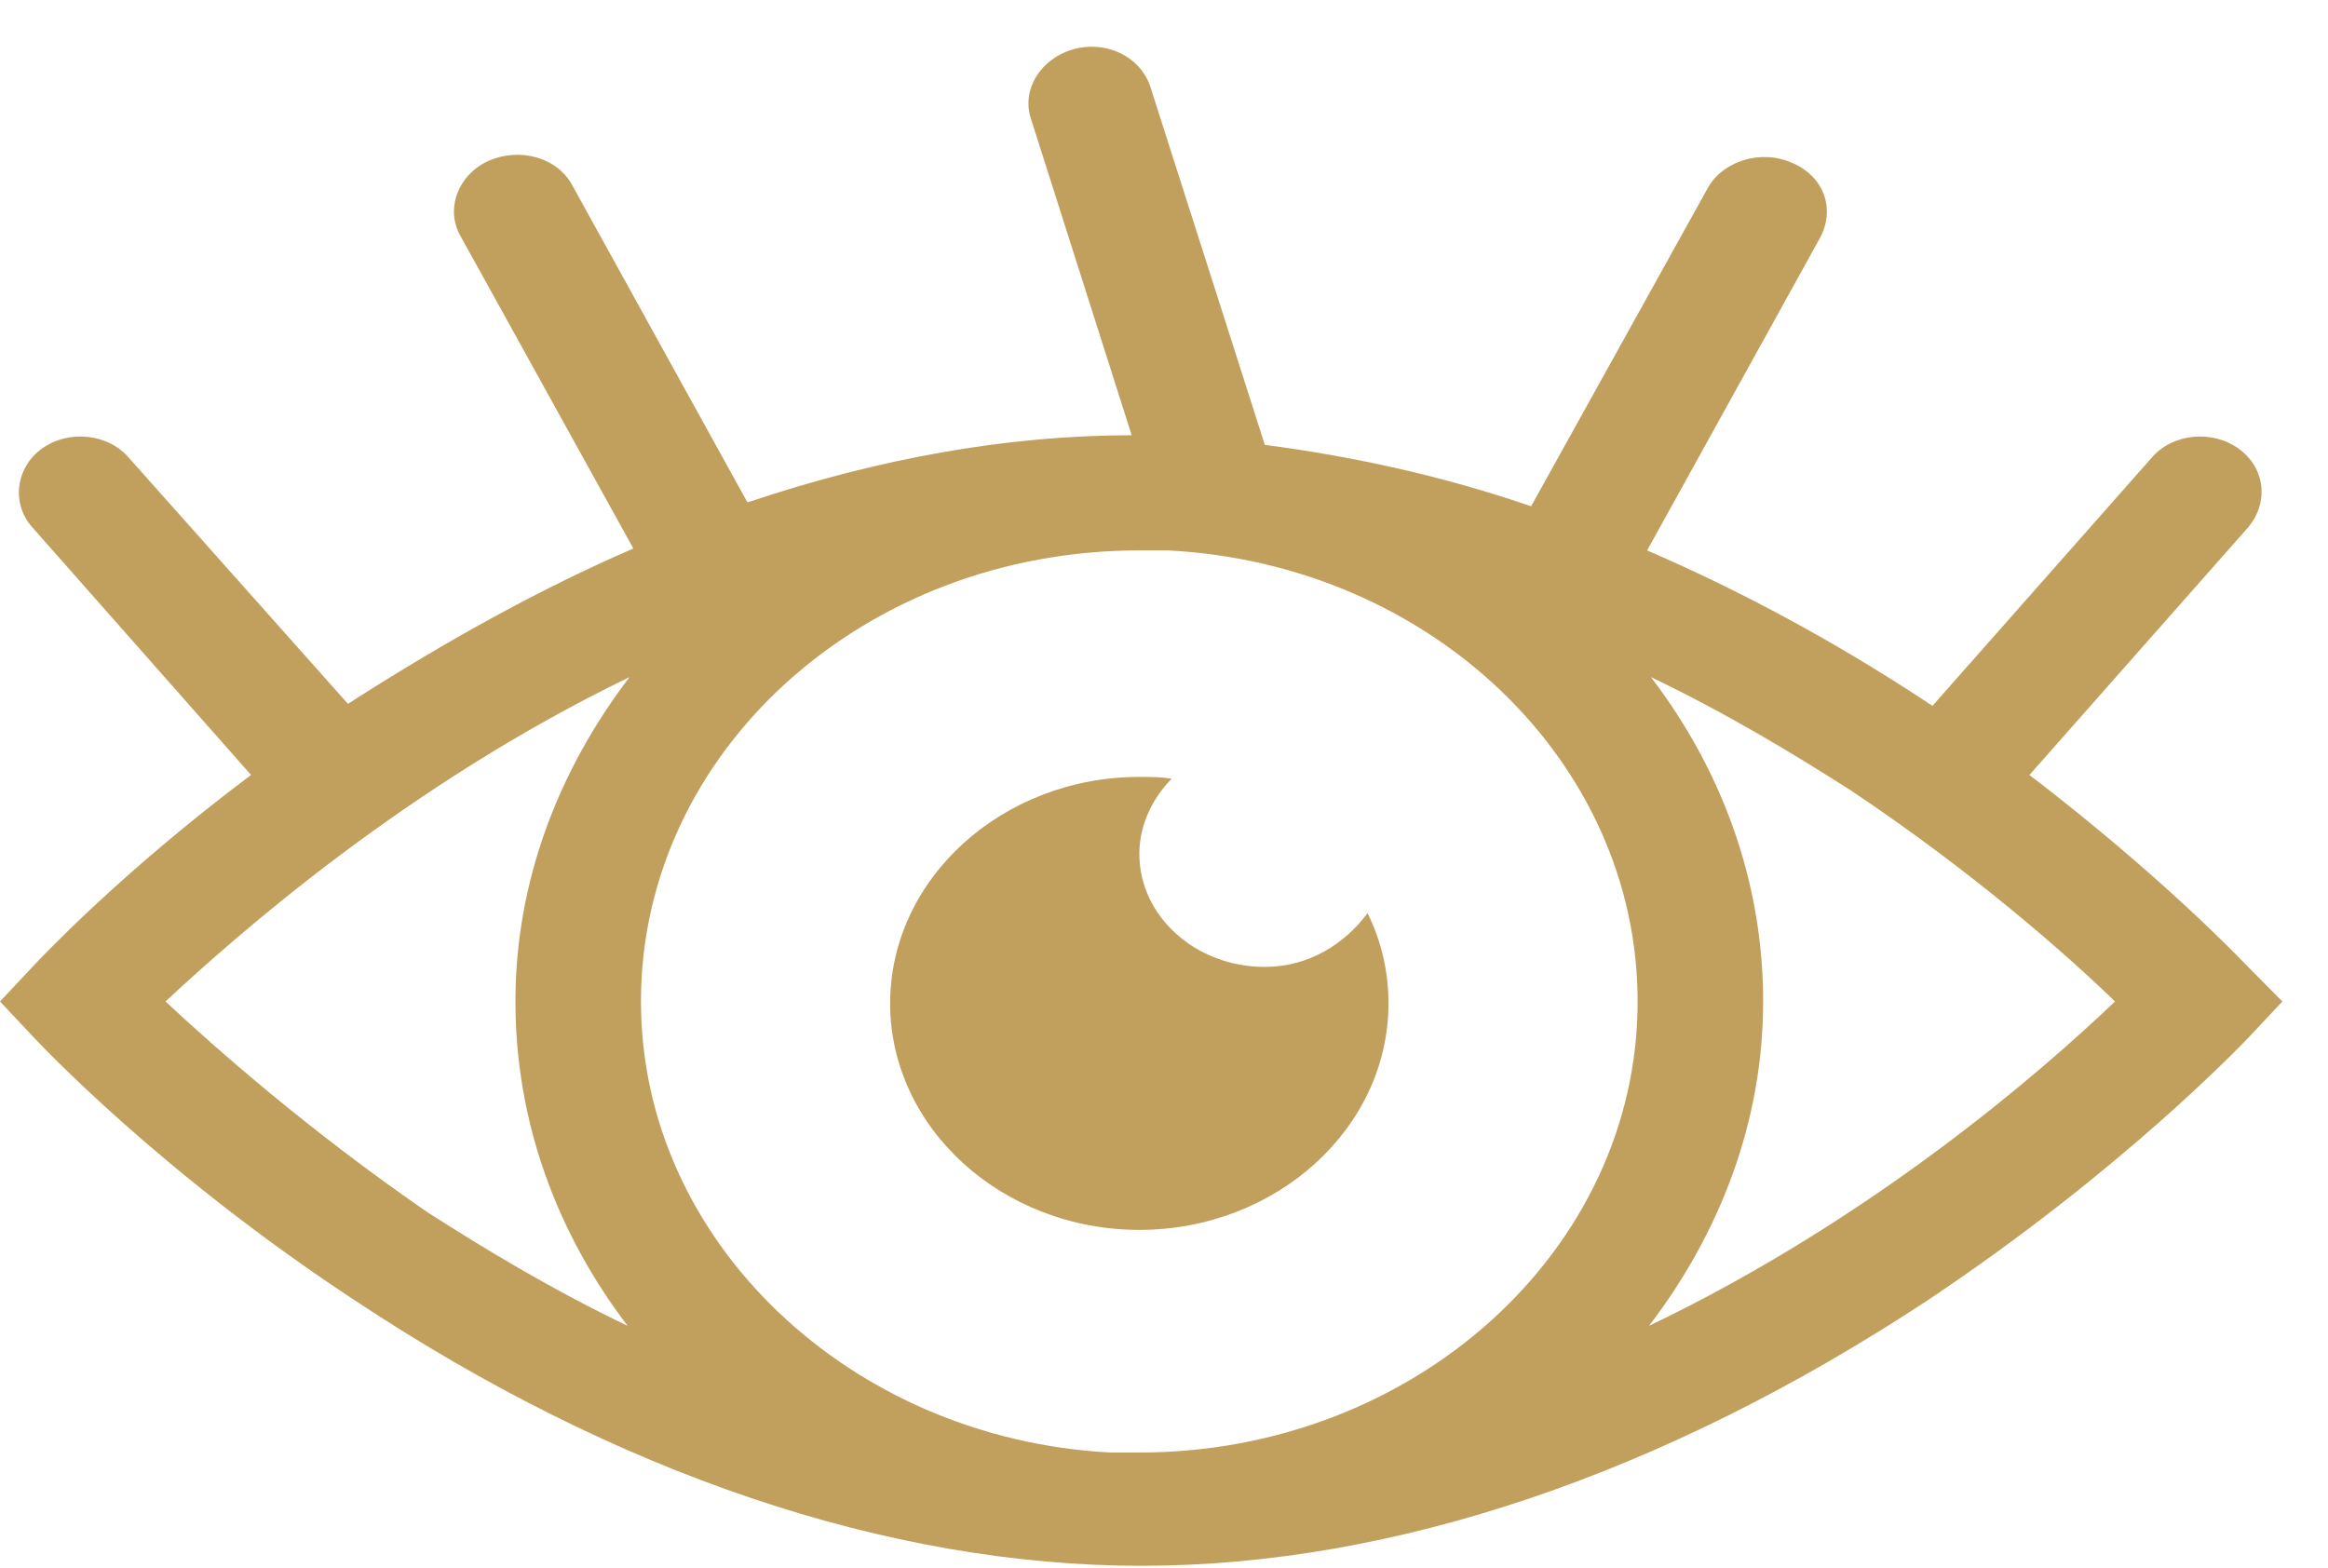
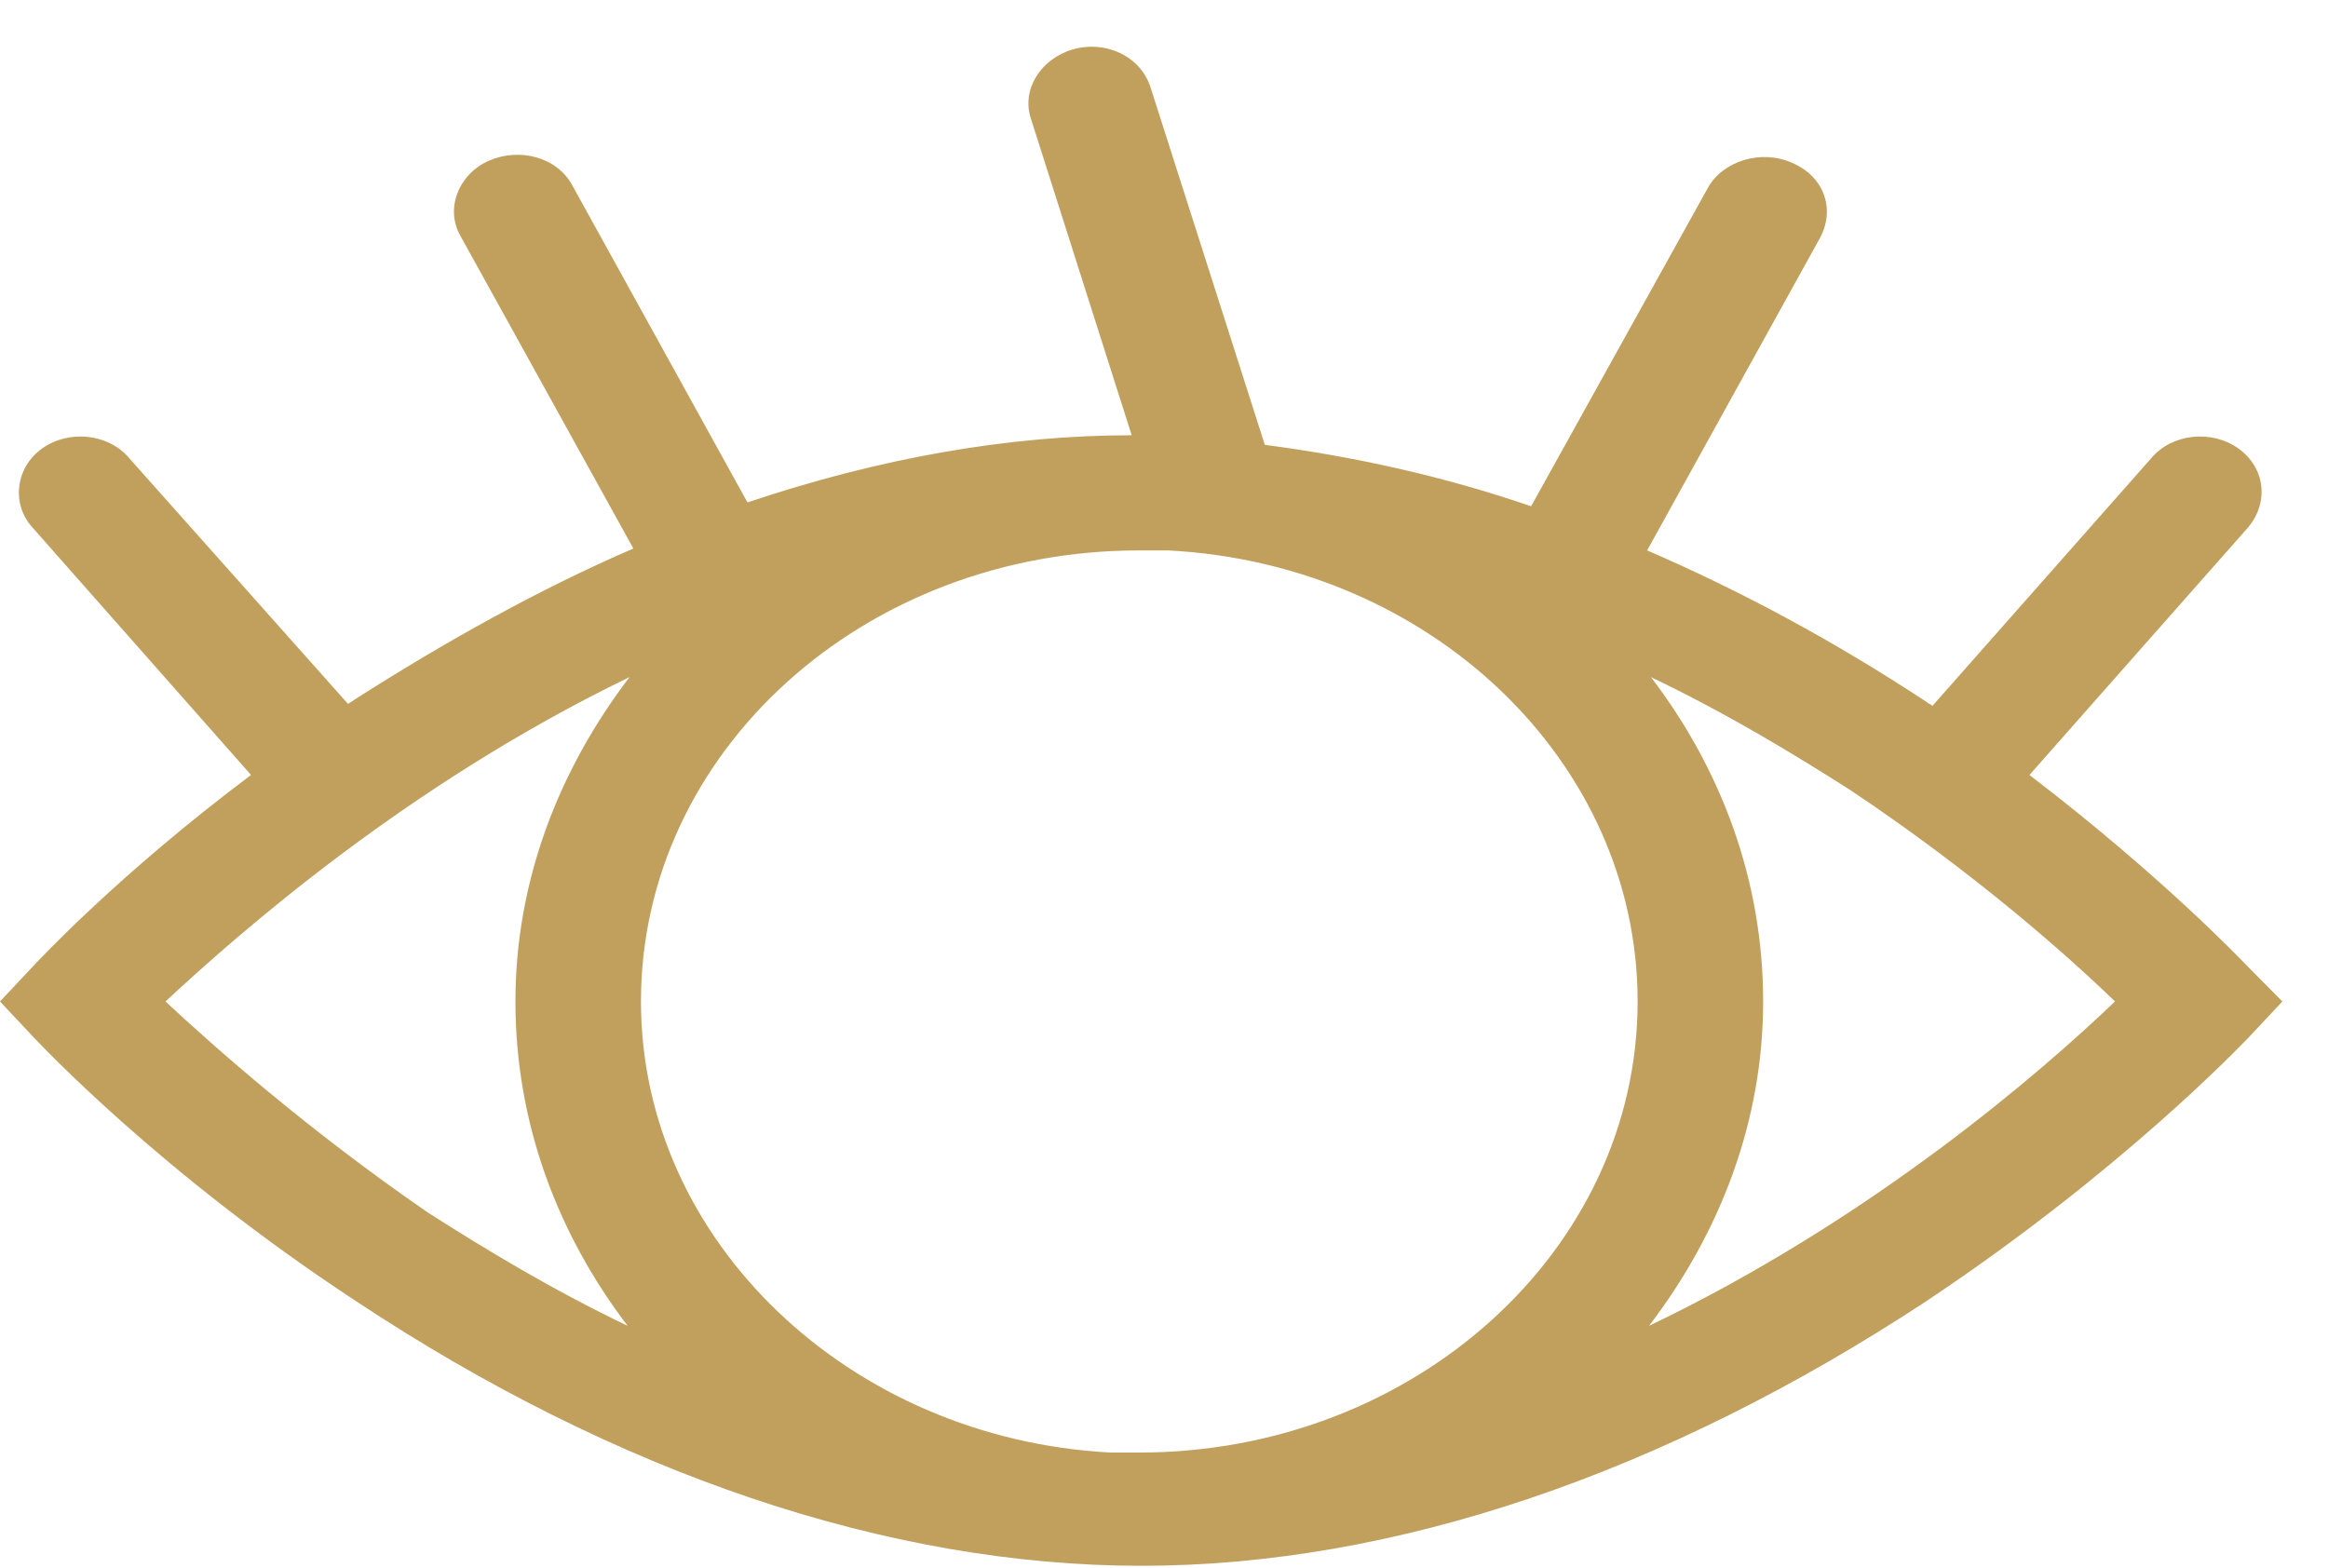
<svg xmlns="http://www.w3.org/2000/svg" width="49" height="33" viewBox="0 0 49 33" fill="none">
  <path d="M34.709 27.909C36.19 25.97 37.111 23.626 37.111 21.081C37.111 18.535 36.23 16.192 34.749 14.253C36.35 15.02 37.752 15.869 38.953 16.636C41.555 18.374 43.516 20.111 44.517 21.081C42.996 22.535 39.433 25.646 34.709 27.909ZM3.483 21.081C5.004 19.667 8.567 16.515 13.251 14.253C11.77 16.192 10.849 18.535 10.849 21.081C10.849 23.626 11.73 25.97 13.211 27.909C11.61 27.142 10.209 26.293 9.008 25.525C6.485 23.788 4.524 22.051 3.483 21.081ZM34.469 21.081C34.469 26.333 29.745 30.576 23.98 30.576C23.78 30.576 23.58 30.576 23.38 30.576C17.895 30.293 13.491 26.131 13.491 21.081C13.491 15.828 18.175 11.586 23.98 11.586C24.18 11.586 24.38 11.586 24.581 11.586C30.105 11.869 34.469 16.03 34.469 21.081ZM47.279 20.313C47.199 20.232 45.518 18.455 42.716 16.313L47.319 11.101C47.76 10.576 47.68 9.849 47.119 9.444C46.559 9.04 45.718 9.121 45.278 9.647L40.674 14.859C40.634 14.818 40.594 14.818 40.554 14.778C38.592 13.485 36.63 12.434 34.669 11.586L38.312 5C38.632 4.394 38.392 3.707 37.711 3.424C37.071 3.141 36.27 3.384 35.95 3.95L32.227 10.657C30.345 10.01 28.464 9.606 26.622 9.364L24.22 1.849C24.02 1.202 23.299 0.838 22.579 1.04C21.898 1.242 21.498 1.889 21.698 2.495L23.82 9.162C21.218 9.162 18.495 9.647 15.733 10.576L12.05 3.909C11.73 3.303 10.929 3.101 10.289 3.384C9.648 3.667 9.368 4.394 9.688 4.96L13.331 11.546C11.37 12.394 9.408 13.485 7.446 14.737C7.406 14.778 7.366 14.778 7.326 14.818L2.722 9.647C2.282 9.121 1.441 9.04 0.881 9.444C0.32 9.849 0.24 10.616 0.681 11.101L5.284 16.313C2.482 18.414 0.801 20.232 0.721 20.313L0 21.081L0.721 21.849C0.841 21.97 3.363 24.677 7.486 27.384C12.971 31.02 18.696 32.96 24.02 32.96C29.345 32.96 35.029 31.02 40.554 27.384C44.677 24.636 47.199 21.97 47.319 21.849L48.04 21.081L47.279 20.313Z" fill="#C1A05D" />
-   <path d="M24.661 16.394C24.461 16.354 24.221 16.354 23.981 16.354C21.098 16.354 18.736 18.495 18.736 21.121C18.736 23.747 21.098 25.889 23.981 25.889C26.863 25.889 29.225 23.747 29.225 21.121C29.225 20.434 29.065 19.788 28.785 19.222C28.304 19.869 27.544 20.354 26.623 20.354C25.182 20.354 23.981 19.303 23.981 17.97C23.981 17.364 24.261 16.798 24.661 16.394Z" fill="#C1A05D" />
</svg>